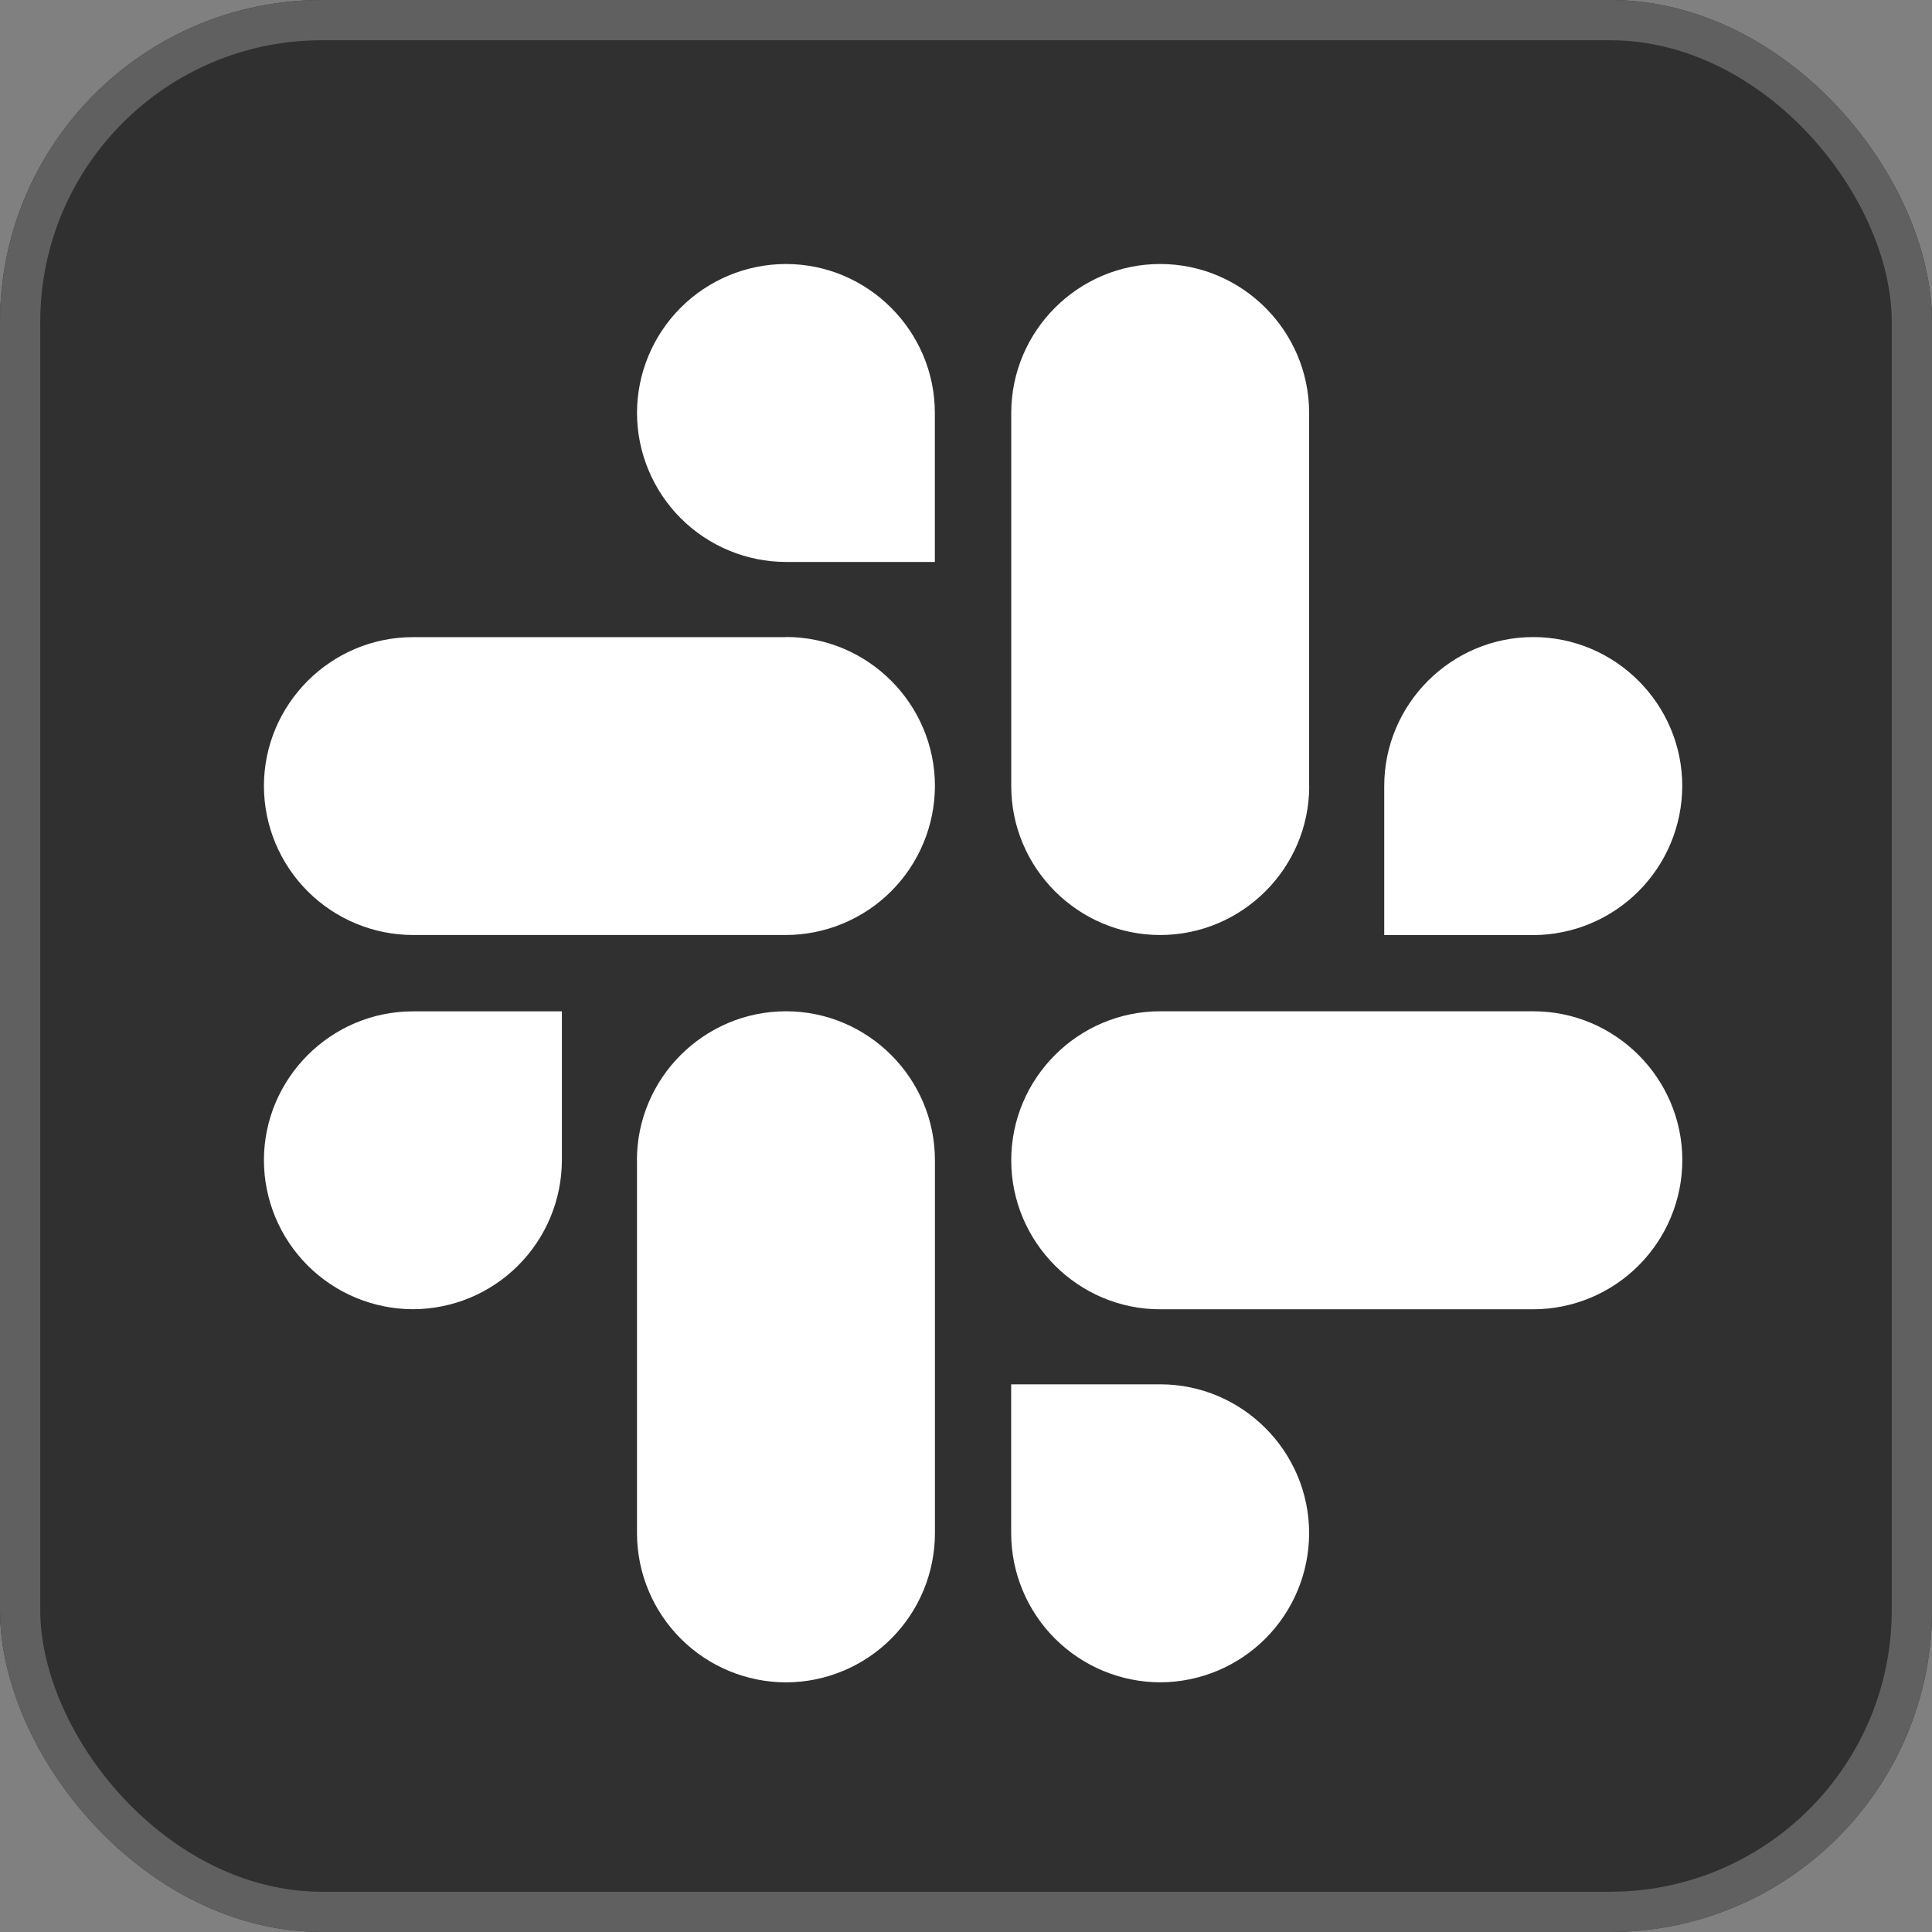
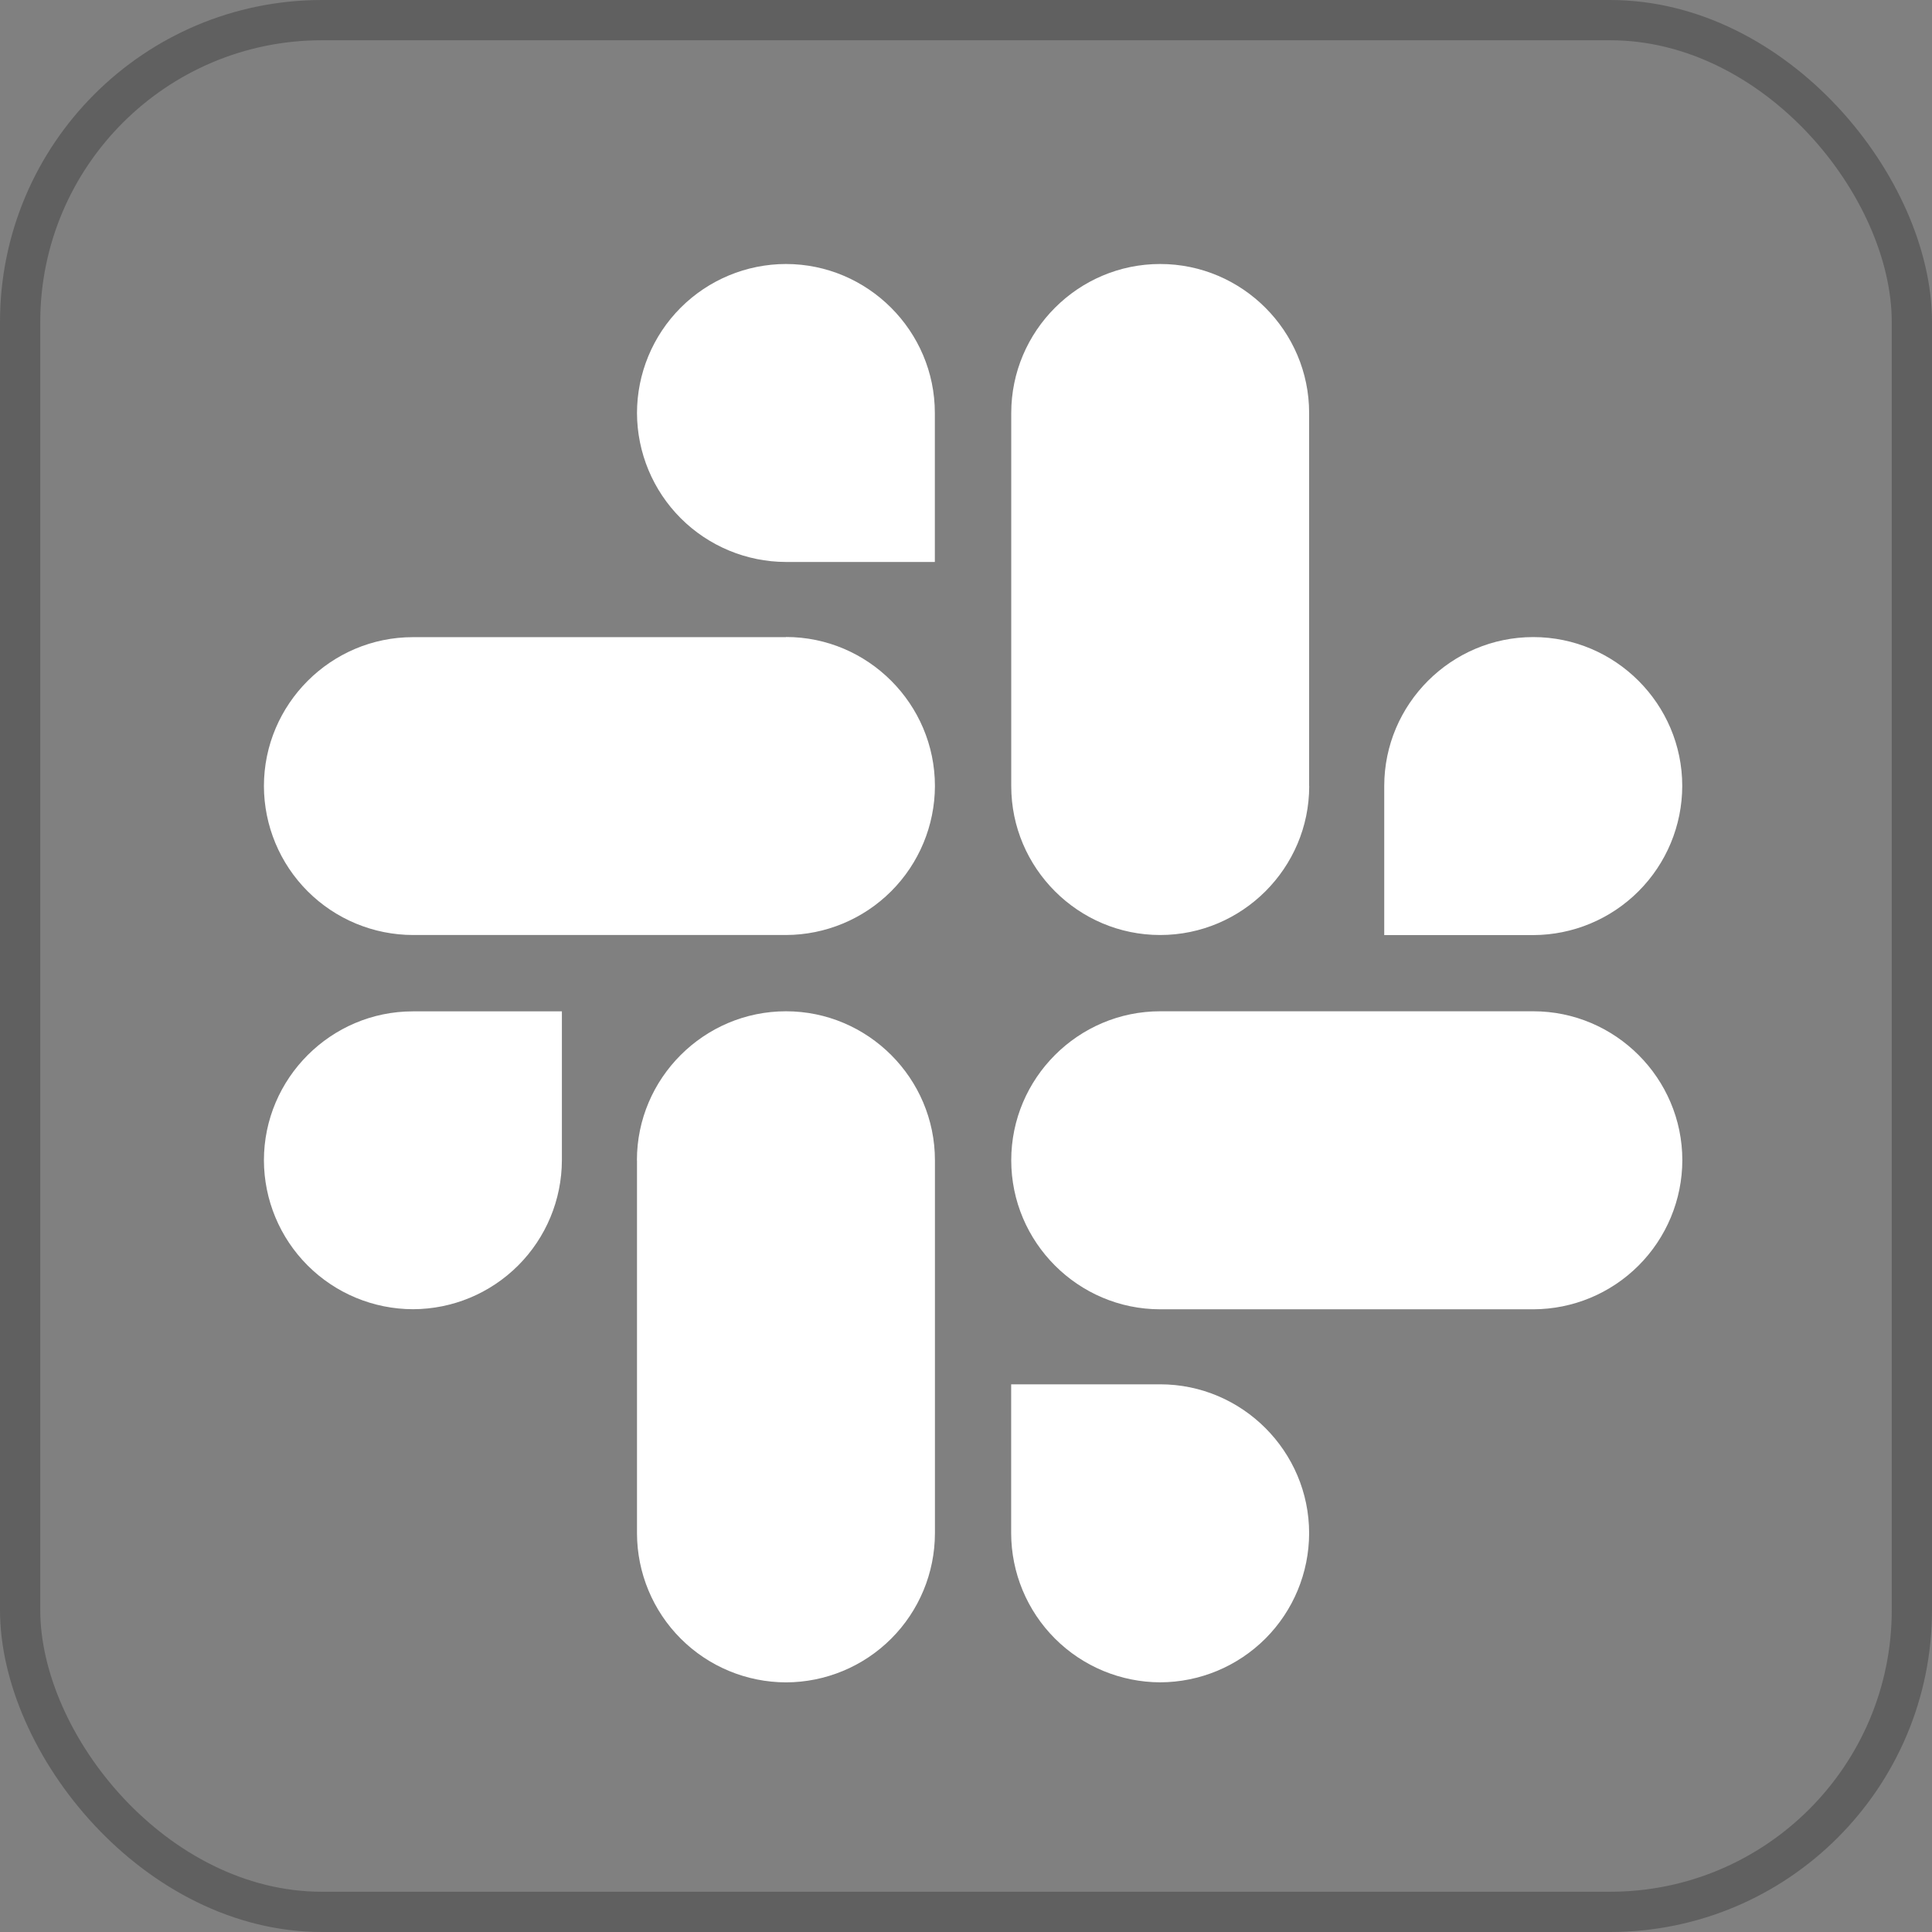
<svg xmlns="http://www.w3.org/2000/svg" width="48" height="48" viewBox="0 0 48 48" fill="none">
  <rect x="0" y="0" width="48" height="48" fill="#808080" stroke="none" />
  <g clip-path="url(#clip0_2028_293)">
-     <rect width="48" height="48" rx="8" fill="#303030" />
    <g clip-path="url(#clip1_2028_293)">
      <path d="M13.96 28.827C13.957 29.808 13.567 30.747 12.873 31.441C12.18 32.134 11.241 32.525 10.26 32.527C9.279 32.525 8.339 32.135 7.645 31.442C6.951 30.749 6.56 29.81 6.557 28.829C6.557 26.791 8.222 25.127 10.258 25.127H13.96V28.827ZM15.824 28.827C15.824 26.789 17.489 25.125 19.528 25.125C21.564 25.125 23.228 26.789 23.228 28.826V38.097C23.226 39.078 22.836 40.018 22.142 40.712C21.449 41.405 20.509 41.796 19.528 41.798C18.547 41.796 17.607 41.406 16.913 40.712C16.22 40.019 15.829 39.079 15.826 38.098V28.829L15.824 28.827ZM19.528 13.962C18.547 13.96 17.607 13.569 16.913 12.876C16.22 12.183 15.829 11.243 15.826 10.262C15.827 9.281 16.217 8.34 16.91 7.646C17.603 6.952 18.543 6.561 19.524 6.559C21.563 6.559 23.226 8.224 23.226 10.26V13.962H19.528ZM19.528 15.826C21.564 15.826 23.228 17.491 23.228 19.53C23.225 20.51 22.834 21.45 22.141 22.143C21.448 22.836 20.508 23.227 19.528 23.23H10.26C9.279 23.228 8.339 22.838 7.645 22.145C6.951 21.452 6.56 20.512 6.557 19.532C6.557 17.493 8.222 15.83 10.258 15.83H19.526L19.528 15.826ZM34.391 19.53C34.391 17.491 36.056 15.828 38.093 15.828C40.132 15.828 41.795 17.491 41.795 19.528C41.793 20.509 41.403 21.449 40.709 22.143C40.016 22.837 39.076 23.229 38.095 23.232H34.391V19.53ZM32.527 19.53C32.527 21.567 30.862 23.23 28.824 23.23C26.787 23.23 25.124 21.567 25.124 19.53V10.262C25.124 8.224 26.787 6.559 28.824 6.559C30.862 6.559 32.525 8.224 32.525 10.26V19.528L32.527 19.53ZM28.824 34.393C30.862 34.393 32.525 36.058 32.525 38.093C32.523 39.074 32.133 40.015 31.44 40.709C30.746 41.403 29.806 41.794 28.825 41.797C27.844 41.794 26.904 41.404 26.21 40.71C25.516 40.016 25.125 39.076 25.122 38.095V34.393H28.824ZM28.824 32.529C26.787 32.529 25.124 30.864 25.124 28.827C25.124 26.789 26.787 25.125 28.824 25.125H38.095C40.132 25.125 41.797 26.789 41.797 28.826C41.795 29.807 41.404 30.748 40.71 31.442C40.017 32.136 39.076 32.527 38.095 32.529H28.827H28.824Z" fill="white" />
    </g>
    <rect x="0.5" y="0.5" width="47" height="47" rx="7.5" stroke="#606060" />
  </g>
  <defs>
    <clipPath id="clip0_2028_293">
      <rect width="48" height="48" rx="8" fill="white" />
    </clipPath>
    <clipPath id="clip1_2028_293">
      <rect width="37" height="37" fill="white" transform="translate(5.5 5.5)" />
    </clipPath>
  </defs>
</svg>